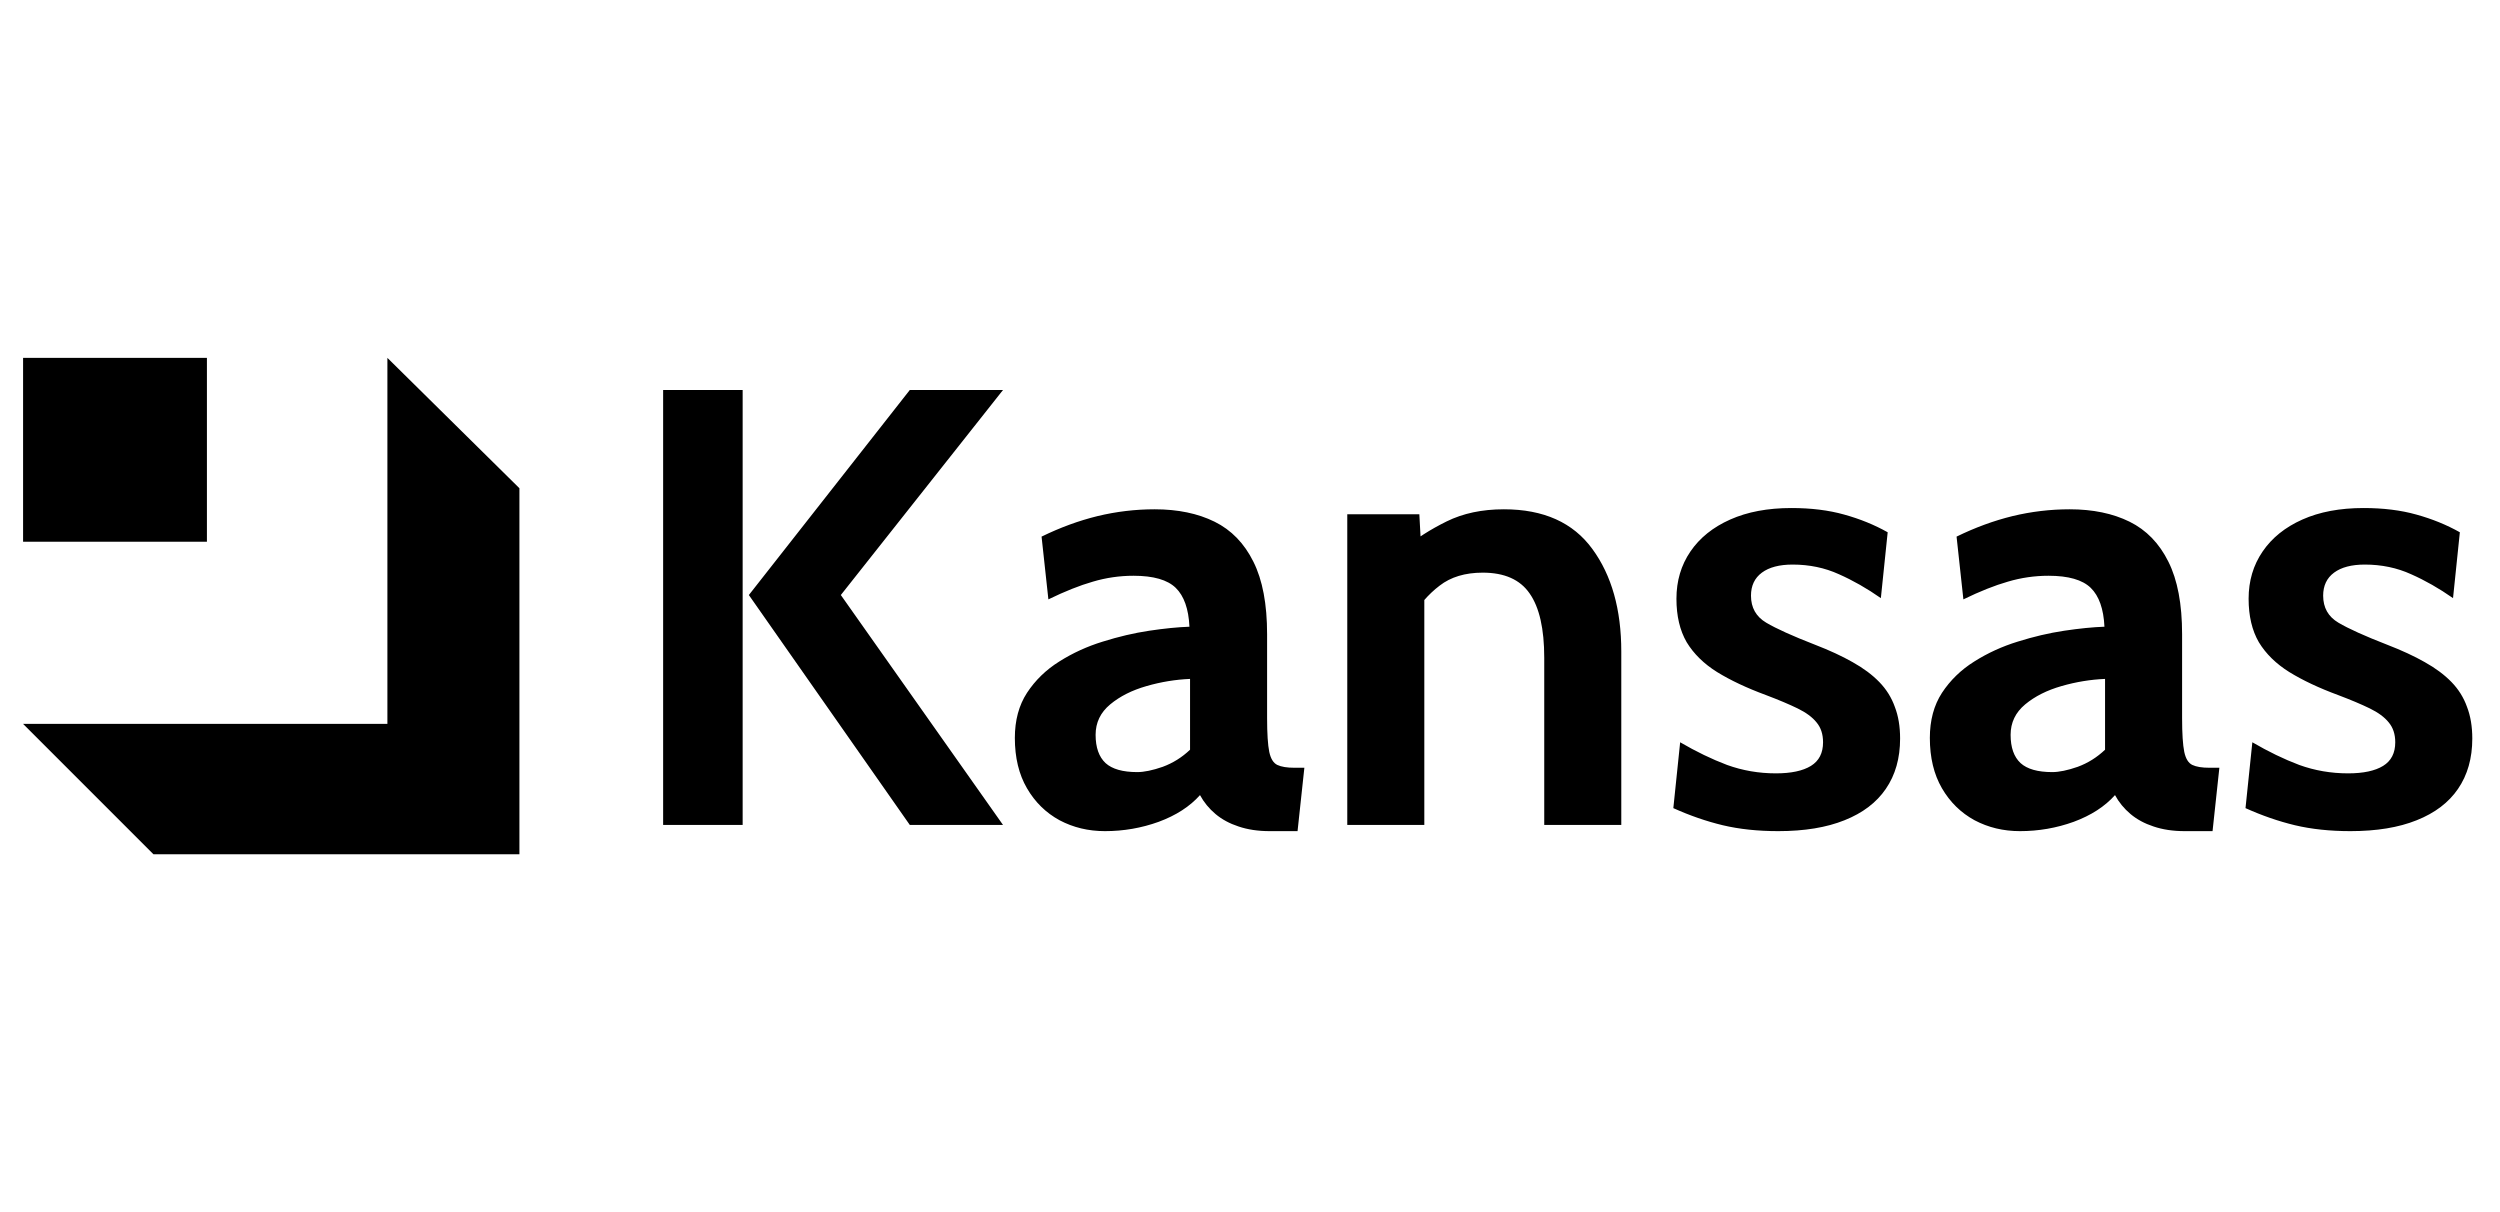
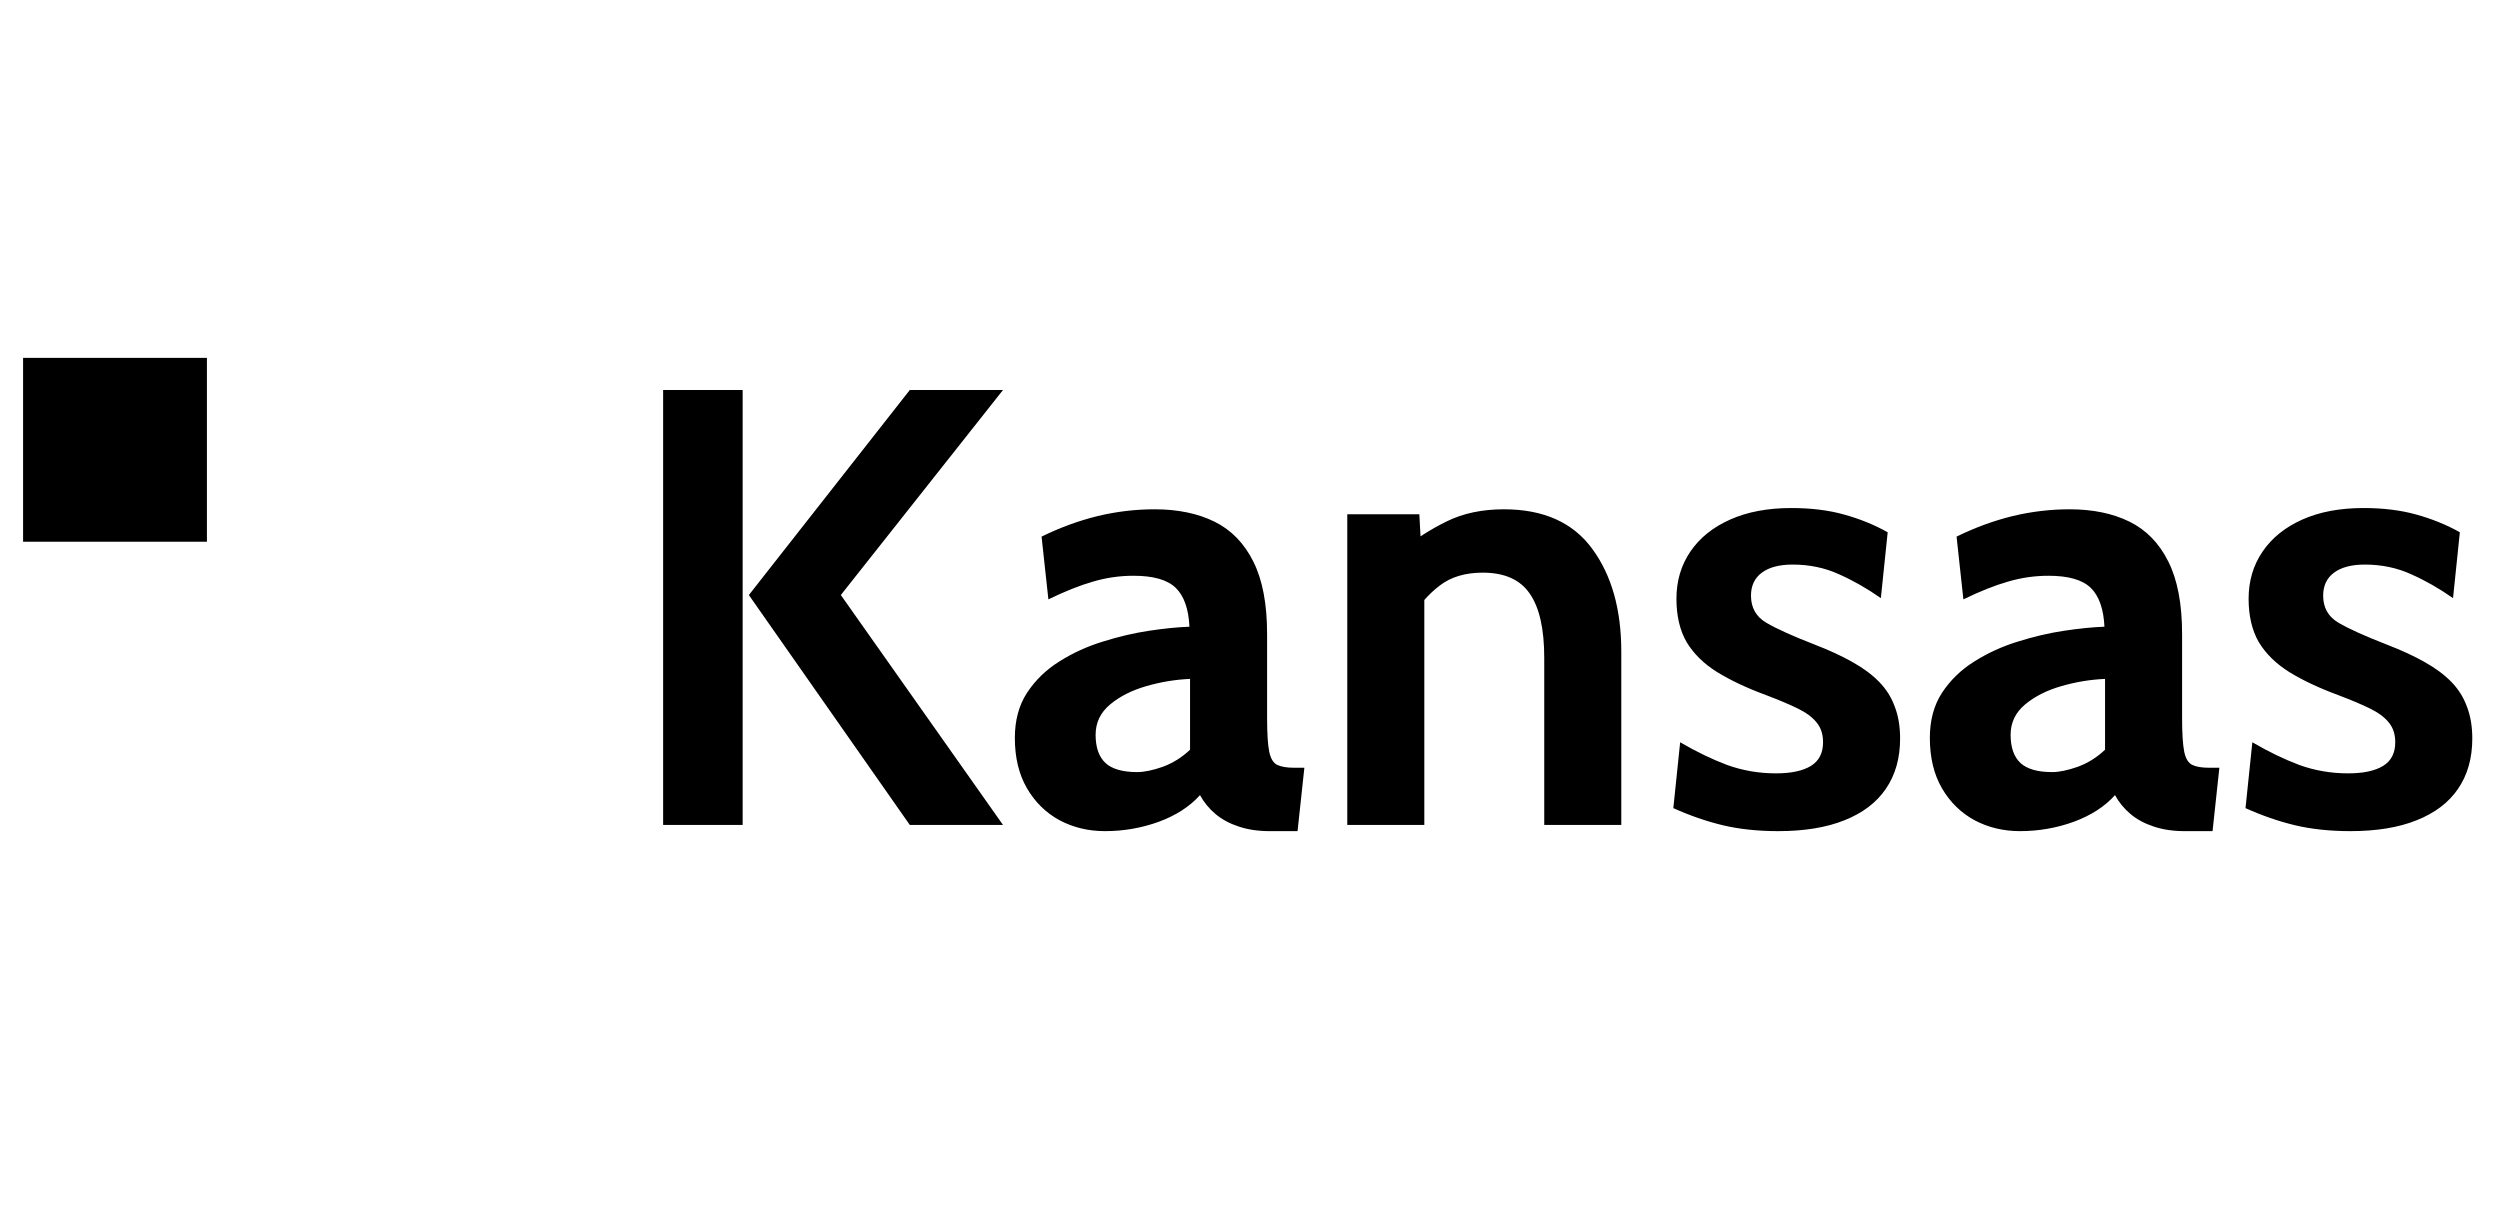
<svg xmlns="http://www.w3.org/2000/svg" width="99" height="48" viewBox="0 0 99 48" fill="none">
  <g clip-path="url(#clip0_116_883)">
    <path d="M36.028 32.667L29.655 23.563L36.028 15.444H39.719L33.297 23.563L39.719 32.667H36.028ZM26.26 32.667V15.444H29.409V32.667H26.26ZM43.755 32.913C43.099 32.913 42.501 32.769 41.959 32.482C41.418 32.187 40.987 31.765 40.668 31.215C40.348 30.666 40.188 30.001 40.188 29.222C40.188 28.525 40.348 27.93 40.668 27.438C40.996 26.938 41.422 26.524 41.947 26.196C42.48 25.859 43.054 25.597 43.669 25.408C44.293 25.212 44.904 25.068 45.502 24.978C46.109 24.887 46.642 24.834 47.102 24.818C47.069 24.113 46.888 23.6 46.56 23.28C46.232 22.96 45.675 22.8 44.887 22.8C44.338 22.8 43.8 22.878 43.276 23.034C42.759 23.182 42.173 23.415 41.516 23.735L41.246 21.25C41.984 20.889 42.722 20.619 43.46 20.438C44.206 20.258 44.961 20.168 45.724 20.168C46.642 20.168 47.434 20.332 48.098 20.66C48.762 20.988 49.275 21.517 49.636 22.247C49.997 22.968 50.177 23.924 50.177 25.113V28.435C50.177 29.05 50.206 29.497 50.263 29.776C50.321 30.046 50.427 30.218 50.583 30.292C50.739 30.366 50.965 30.403 51.26 30.403H51.653L51.383 32.913H50.276C49.816 32.913 49.406 32.851 49.045 32.728C48.693 32.613 48.389 32.449 48.135 32.236C47.881 32.023 47.676 31.773 47.52 31.486C47.118 31.937 46.573 32.289 45.884 32.544C45.203 32.79 44.494 32.913 43.755 32.913ZM45.035 30.575C45.305 30.575 45.642 30.506 46.044 30.366C46.445 30.218 46.806 29.993 47.126 29.689V26.885C46.552 26.909 45.978 27.003 45.404 27.168C44.83 27.332 44.35 27.573 43.965 27.893C43.579 28.213 43.386 28.615 43.386 29.099C43.386 29.599 43.518 29.973 43.78 30.218C44.042 30.456 44.461 30.575 45.035 30.575ZM53.352 32.667V20.364H56.206L56.329 22.653L55.616 21.718C56.083 21.324 56.641 20.967 57.289 20.647C57.937 20.328 58.691 20.168 59.553 20.168C61.127 20.168 62.296 20.692 63.059 21.742C63.822 22.784 64.203 24.137 64.203 25.802V32.667H61.152V26.048C61.152 24.9 60.959 24.051 60.574 23.502C60.196 22.952 59.577 22.677 58.716 22.677C58.019 22.677 57.449 22.849 57.006 23.194C56.563 23.53 56.174 23.981 55.837 24.547L56.403 23.046V32.667H53.352ZM70.422 32.913C69.61 32.913 68.876 32.835 68.22 32.679C67.572 32.523 66.92 32.298 66.264 32.002L66.534 29.394C67.166 29.763 67.785 30.063 68.392 30.292C69.007 30.514 69.651 30.625 70.323 30.625C70.93 30.625 71.394 30.526 71.714 30.329C72.033 30.132 72.193 29.821 72.193 29.394C72.193 29.074 72.107 28.812 71.935 28.607C71.771 28.402 71.521 28.217 71.185 28.053C70.848 27.889 70.43 27.713 69.93 27.524C69.175 27.245 68.531 26.942 67.998 26.614C67.473 26.286 67.072 25.892 66.793 25.433C66.522 24.965 66.387 24.391 66.387 23.711C66.387 23.005 66.571 22.382 66.94 21.841C67.309 21.299 67.834 20.877 68.515 20.574C69.196 20.27 70.004 20.118 70.939 20.118C71.718 20.118 72.415 20.204 73.03 20.377C73.653 20.549 74.227 20.783 74.752 21.078L74.482 23.686C73.932 23.301 73.378 22.985 72.821 22.739C72.263 22.485 71.652 22.357 70.988 22.357C70.463 22.357 70.057 22.464 69.77 22.677C69.483 22.89 69.339 23.194 69.339 23.588C69.339 24.063 69.54 24.42 69.942 24.658C70.344 24.896 70.988 25.187 71.874 25.531C72.448 25.753 72.944 25.982 73.362 26.22C73.789 26.458 74.141 26.721 74.42 27.008C74.699 27.295 74.904 27.623 75.035 27.992C75.175 28.353 75.244 28.771 75.244 29.247C75.244 30.026 75.056 30.69 74.678 31.24C74.309 31.781 73.764 32.195 73.042 32.482C72.329 32.769 71.455 32.913 70.422 32.913ZM79.989 32.913C79.333 32.913 78.735 32.769 78.193 32.482C77.652 32.187 77.221 31.765 76.901 31.215C76.582 30.666 76.422 30.001 76.422 29.222C76.422 28.525 76.582 27.93 76.901 27.438C77.23 26.938 77.656 26.524 78.181 26.196C78.714 25.859 79.288 25.597 79.903 25.408C80.527 25.212 81.138 25.068 81.736 24.978C82.343 24.887 82.876 24.834 83.336 24.818C83.303 24.113 83.122 23.6 82.794 23.28C82.466 22.96 81.908 22.8 81.121 22.8C80.572 22.8 80.034 22.878 79.51 23.034C78.993 23.182 78.406 23.415 77.75 23.735L77.48 21.25C78.218 20.889 78.956 20.619 79.694 20.438C80.44 20.258 81.195 20.168 81.958 20.168C82.876 20.168 83.668 20.332 84.332 20.66C84.996 20.988 85.509 21.517 85.87 22.247C86.231 22.968 86.411 23.924 86.411 25.113V28.435C86.411 29.05 86.44 29.497 86.497 29.776C86.555 30.046 86.661 30.218 86.817 30.292C86.973 30.366 87.198 30.403 87.494 30.403H87.887L87.617 32.913H86.51C86.05 32.913 85.64 32.851 85.279 32.728C84.927 32.613 84.623 32.449 84.369 32.236C84.115 32.023 83.91 31.773 83.754 31.486C83.352 31.937 82.807 32.289 82.118 32.544C81.437 32.79 80.727 32.913 79.989 32.913ZM81.269 30.575C81.539 30.575 81.876 30.506 82.278 30.366C82.679 30.218 83.04 29.993 83.36 29.689V26.885C82.786 26.909 82.212 27.003 81.638 27.168C81.064 27.332 80.584 27.573 80.198 27.893C79.813 28.213 79.62 28.615 79.62 29.099C79.62 29.599 79.751 29.973 80.014 30.218C80.276 30.456 80.695 30.575 81.269 30.575ZM93.08 32.913C92.268 32.913 91.534 32.835 90.878 32.679C90.23 32.523 89.578 32.298 88.922 32.002L89.193 29.394C89.824 29.763 90.443 30.063 91.05 30.292C91.665 30.514 92.309 30.625 92.982 30.625C93.589 30.625 94.052 30.526 94.372 30.329C94.692 30.132 94.852 29.821 94.852 29.394C94.852 29.074 94.765 28.812 94.593 28.607C94.429 28.402 94.179 28.217 93.843 28.053C93.507 27.889 93.088 27.713 92.588 27.524C91.833 27.245 91.19 26.942 90.657 26.614C90.132 26.286 89.73 25.892 89.451 25.433C89.18 24.965 89.045 24.391 89.045 23.711C89.045 23.005 89.229 22.382 89.599 21.841C89.968 21.299 90.493 20.877 91.173 20.574C91.854 20.27 92.662 20.118 93.597 20.118C94.376 20.118 95.073 20.204 95.688 20.377C96.311 20.549 96.886 20.783 97.41 21.078L97.14 23.686C96.59 23.301 96.037 22.985 95.479 22.739C94.921 22.485 94.31 22.357 93.646 22.357C93.121 22.357 92.715 22.464 92.428 22.677C92.141 22.89 91.997 23.194 91.997 23.588C91.997 24.063 92.198 24.42 92.6 24.658C93.002 24.896 93.646 25.187 94.532 25.531C95.106 25.753 95.602 25.982 96.02 26.22C96.447 26.458 96.799 26.721 97.078 27.008C97.357 27.295 97.562 27.623 97.693 27.992C97.833 28.353 97.903 28.771 97.903 29.247C97.903 30.026 97.714 30.69 97.337 31.24C96.968 31.781 96.422 32.195 95.7 32.482C94.987 32.769 94.113 32.913 93.08 32.913Z" fill="black" />
-     <path d="M15.341 28.666V14.172L20.569 19.334V33.828H6.076L0.914 28.666H15.341Z" fill="black" />
    <path d="M8.194 14.172H0.914V21.452H8.194V14.172Z" fill="black" />
  </g>
  <defs>
    <clipPath id="clip0_116_883">
      <rect width="98" height="30" fill="white" transform="translate(0.914 9)" />
    </clipPath>
  </defs>
</svg>